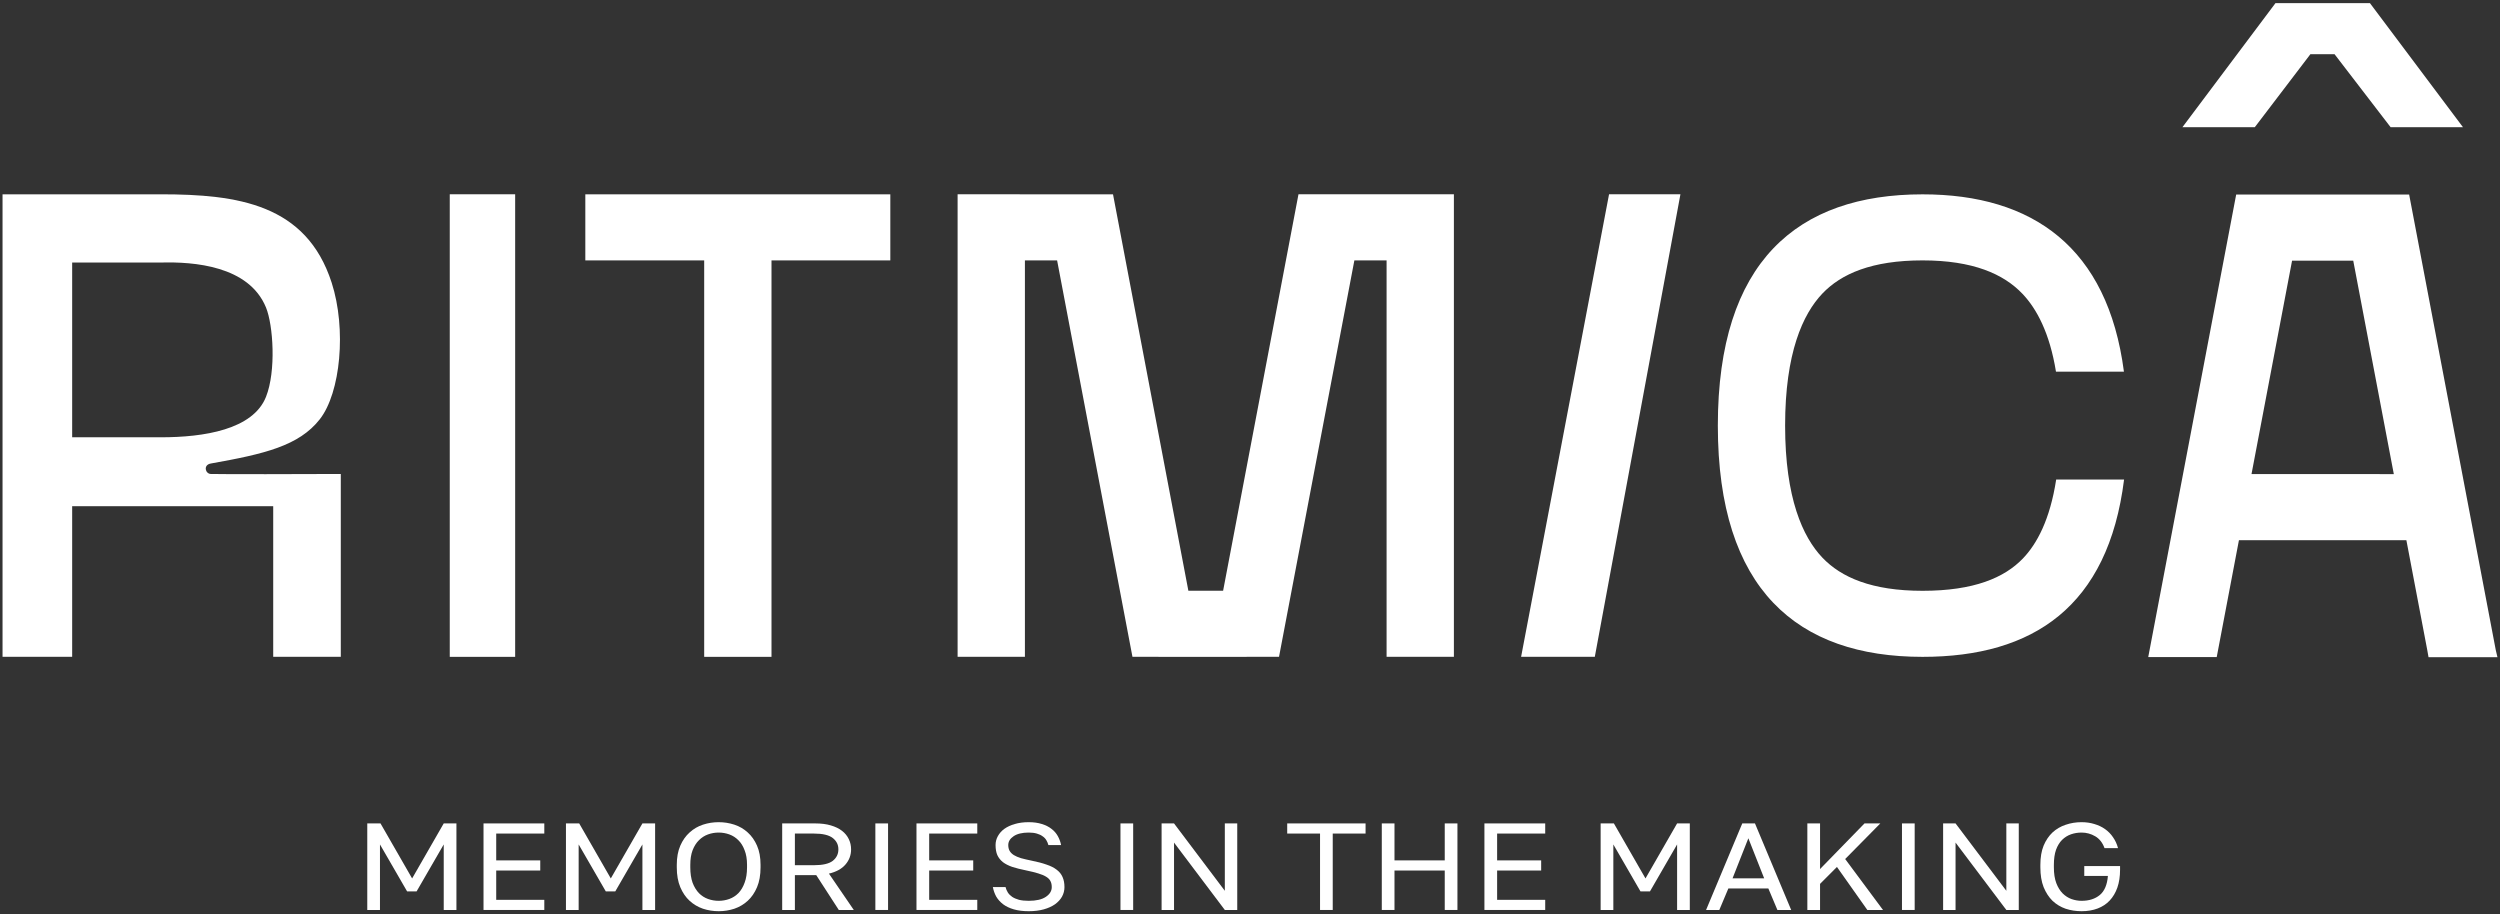
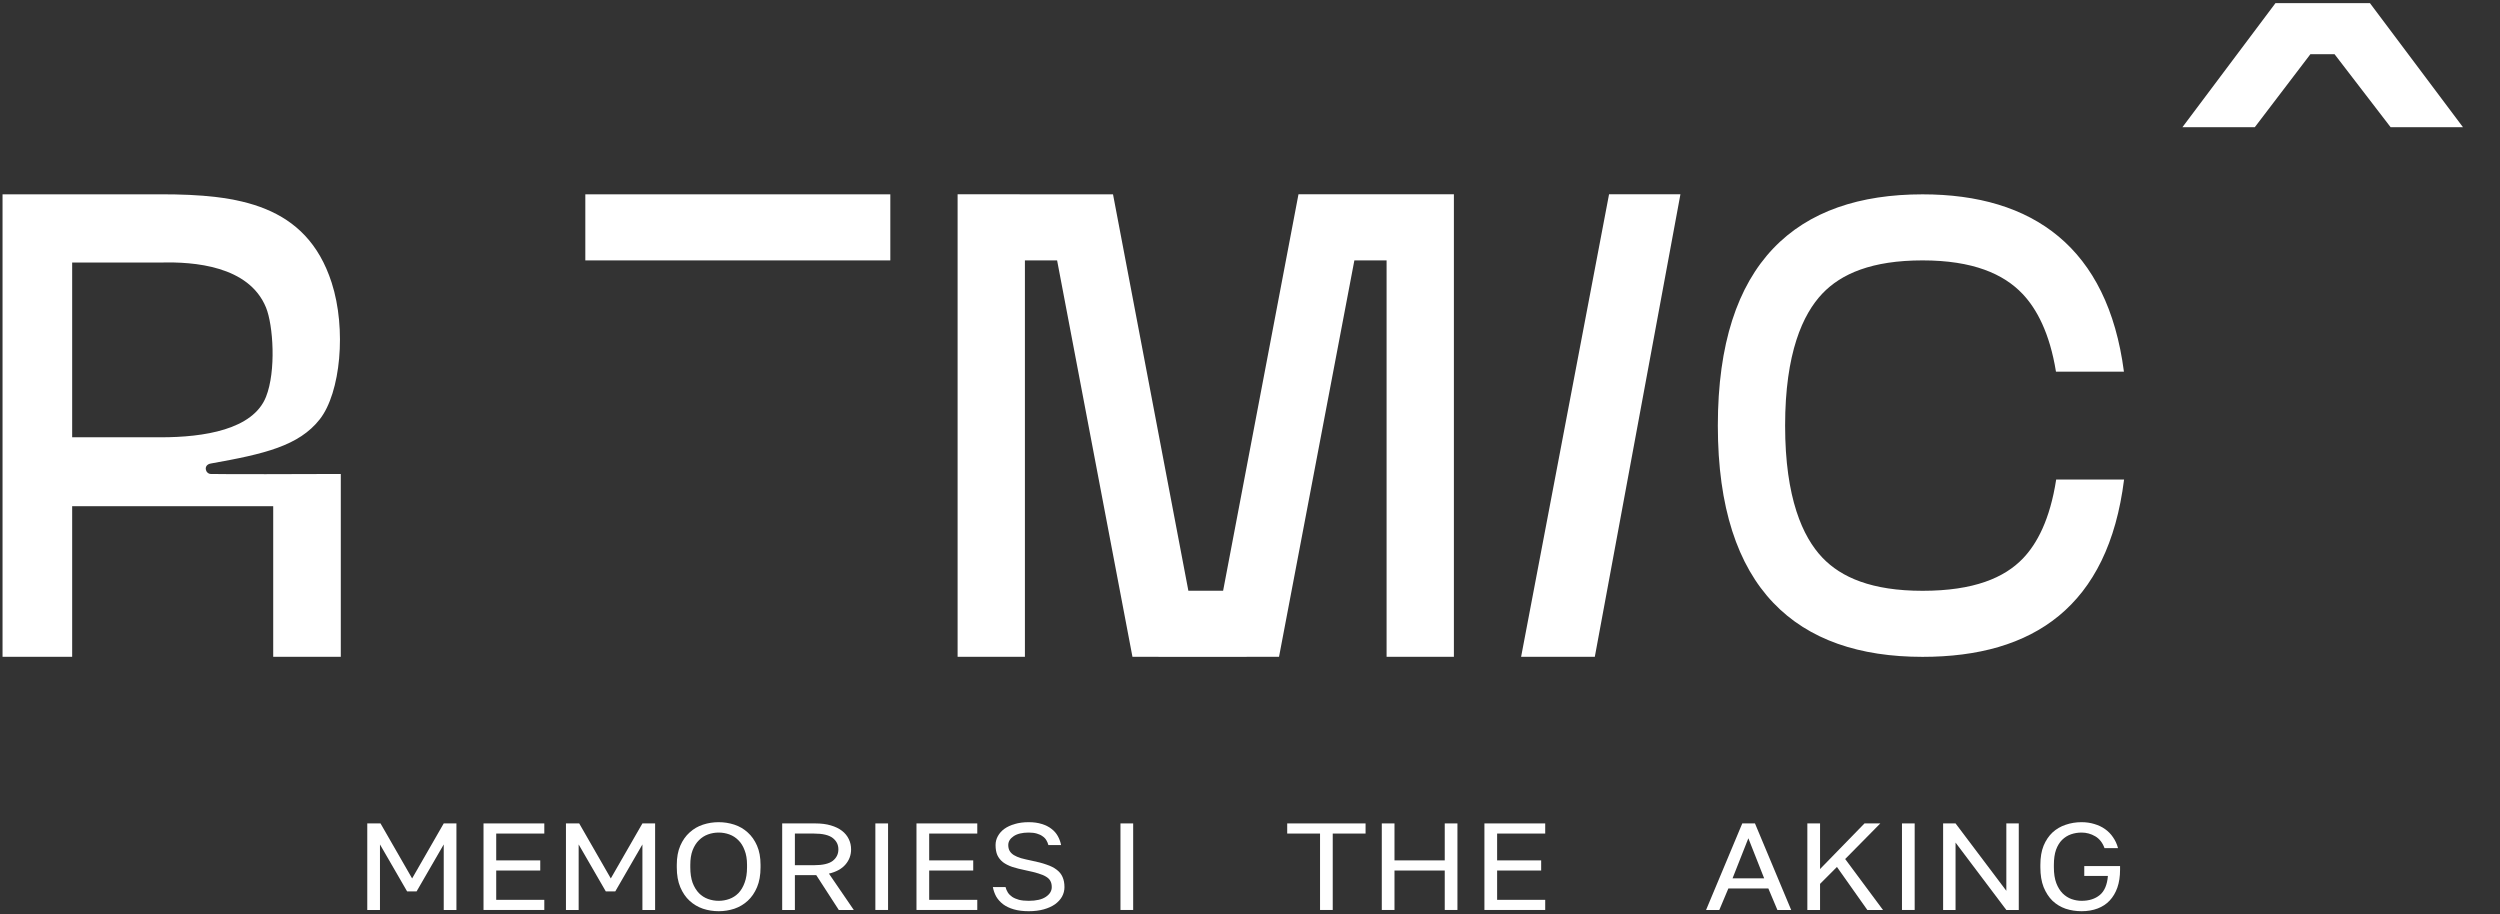
<svg xmlns="http://www.w3.org/2000/svg" width="648" height="237" viewBox="0 0 648 237" fill="none">
  <rect x="0" y="0" width="648" height="237" fill="#333333" stroke="none" />
  <path fill-rule="evenodd" clip-rule="evenodd" d="M0.659 170.249V50.364H41.682C61.639 50.364 79.41 52.913 85.973 73.288C89.834 85.275 88.294 101.788 82.883 108.682C77.473 115.576 68.516 117.672 54.635 120.144C52.602 120.506 53.217 122.817 54.635 122.853C58.449 122.952 77.878 122.894 88.334 122.853V170.249H70.816V131.202H18.705V170.249H0.659ZM18.705 68.052V113.345H41.682C52.852 113.345 65.555 111.37 68.941 102.876C71.608 96.184 70.816 84.256 68.941 79.69C64.502 68.883 50.23 67.81 41.682 68.052H18.705Z" fill="white" />
-   <path d="M151.716 50.371V67.497H182.526V170.254H199.972V67.497H230.772V50.371H151.716Z" fill="white" />
-   <path fill-rule="evenodd" clip-rule="evenodd" d="M579.619 50.423L556.822 170.316H574.575L580.334 140.014H623.731L629.154 168.535L629.475 170.352H647.341L646.901 168.487L624.466 50.511V50.423H579.619ZM609.958 67.559L620.477 122.887L583.591 122.883L594.106 67.559H609.958Z" fill="white" />
+   <path d="M151.716 50.371V67.497H182.526H199.972V67.497H230.772V50.371H151.716Z" fill="white" />
  <path d="M376.849 50.356H336.572L336.566 50.358L317.032 153.115H308.024L288.493 50.364L288.49 50.364L248.211 50.362V170.246H265.657V67.495H274.002L293.534 170.253L293.603 170.241H300.295V170.254H323.129V170.241H331.456L331.522 170.253L351.053 67.495H359.403V170.241H376.849V50.356Z" fill="white" />
  <path fill-rule="evenodd" clip-rule="evenodd" d="M532.962 124.297C531.35 134.754 527.941 141.008 524.334 144.76C519.531 149.757 511.644 153.137 498.32 153.137C485.188 153.137 477.249 149.674 472.36 144.538C467.276 139.197 462.701 129.131 462.701 110.315C462.701 91.499 467.276 81.433 472.36 76.091C477.249 70.956 485.188 67.493 498.32 67.493C511.365 67.493 519.324 70.991 524.253 76.186C527.909 80.046 531.279 86.298 532.907 96.333H550.523C546.326 64.168 526.93 50.373 498.32 50.373C465.863 50.373 445.263 67.805 445.263 110.315C445.263 152.825 465.863 170.257 498.32 170.257C527.016 170.257 546.441 157.218 550.56 124.297H532.962Z" fill="white" />
  <path d="M435.567 50.356L417.067 50.356L394.27 170.251L413.373 170.251L435.567 50.356Z" fill="white" />
-   <path d="M133.529 50.356H116.576V170.256H133.529V50.356Z" fill="white" />
  <path d="M598.848 14.057H605.121L619.652 32.976H638.408L614.293 0.815H589.798L565.68 32.976H584.438L598.848 14.057Z" fill="white" />
  <path d="M95.197 213.43H98.628L106.822 227.691L115.015 213.43H118.307V235.864H115.015V218.878L107.977 231.057H105.526L98.488 218.878V235.864H95.197V213.43Z" fill="white" />
  <path d="M125.327 213.43H141.085V216.058H128.619V223.012H140.034V225.64H128.619V233.236H141.085V235.864H125.327V213.43Z" fill="white" />
  <path d="M146.695 213.43H150.127L158.32 227.691L166.514 213.43H169.805V235.864H166.514V218.878L159.476 231.057H157.025L149.987 218.878V235.864H146.695V213.43Z" fill="white" />
  <path d="M186.278 236.184C184.877 236.184 183.523 235.97 182.216 235.543C180.909 235.094 179.754 234.41 178.75 233.492C177.746 232.573 176.94 231.398 176.334 229.966C175.727 228.535 175.423 226.815 175.423 224.807V224.165C175.423 222.243 175.727 220.587 176.334 219.198C176.94 217.809 177.746 216.666 178.75 215.769C179.754 214.85 180.909 214.177 182.216 213.75C183.523 213.322 184.877 213.109 186.278 213.109C187.679 213.109 189.033 213.322 190.34 213.75C191.647 214.177 192.802 214.85 193.806 215.769C194.81 216.666 195.616 217.809 196.222 219.198C196.829 220.587 197.133 222.243 197.133 224.165V224.807C197.133 226.815 196.829 228.535 196.222 229.966C195.616 231.398 194.81 232.573 193.806 233.492C192.802 234.41 191.647 235.094 190.34 235.543C189.033 235.97 187.679 236.184 186.278 236.184ZM186.278 233.492C187.235 233.492 188.157 233.331 189.044 233.011C189.931 232.691 190.713 232.188 191.39 231.505C192.067 230.8 192.604 229.902 193.001 228.812C193.421 227.701 193.631 226.366 193.631 224.807V224.165C193.631 222.691 193.421 221.431 193.001 220.384C192.604 219.315 192.067 218.45 191.39 217.788C190.713 217.104 189.931 216.602 189.044 216.281C188.157 215.961 187.235 215.801 186.278 215.801C185.321 215.801 184.399 215.961 183.512 216.281C182.625 216.602 181.843 217.104 181.166 217.788C180.489 218.45 179.94 219.315 179.52 220.384C179.123 221.431 178.925 222.691 178.925 224.165V224.807C178.925 226.366 179.123 227.701 179.52 228.812C179.94 229.902 180.489 230.8 181.166 231.505C181.843 232.188 182.625 232.691 183.512 233.011C184.399 233.331 185.321 233.492 186.278 233.492Z" fill="white" />
  <path d="M202.743 213.43H211.322C212.863 213.43 214.205 213.601 215.349 213.943C216.516 214.284 217.485 214.754 218.255 215.353C219.026 215.951 219.609 216.667 220.006 217.5C220.403 218.312 220.601 219.199 220.601 220.16C220.601 221.656 220.111 222.97 219.13 224.102C218.173 225.213 216.75 225.993 214.859 226.442L221.302 235.864H217.415L211.567 226.826H206.035V235.864H202.743V213.43ZM210.972 224.262C213.236 224.262 214.859 223.888 215.839 223.141C216.819 222.371 217.31 221.378 217.31 220.16C217.31 218.942 216.819 217.959 215.839 217.212C214.859 216.443 213.236 216.058 210.972 216.058H206.035V224.262H210.972Z" fill="white" />
  <path d="M226.894 213.43H230.185V235.864H226.894V213.43Z" fill="white" />
  <path d="M237.553 213.43H253.31V216.058H240.844V223.012H252.259V225.64H240.844V233.236H253.31V235.864H237.553V213.43Z" fill="white" />
  <path d="M266.629 236.184C265.158 236.184 263.874 236.023 262.777 235.703C261.68 235.383 260.758 234.945 260.011 234.389C259.264 233.812 258.669 233.15 258.225 232.402C257.805 231.633 257.513 230.81 257.35 229.934H260.641C260.758 230.426 260.956 230.896 261.237 231.344C261.517 231.772 261.89 232.146 262.357 232.466C262.847 232.787 263.442 233.043 264.143 233.235C264.843 233.406 265.672 233.492 266.629 233.492C268.59 233.492 270.072 233.15 271.076 232.466C272.103 231.782 272.616 230.939 272.616 229.934C272.616 229.315 272.5 228.791 272.266 228.364C272.056 227.937 271.683 227.563 271.146 227.242C270.632 226.922 269.944 226.633 269.08 226.377C268.239 226.12 267.201 225.864 265.963 225.608C264.586 225.33 263.396 225.031 262.392 224.71C261.411 224.369 260.595 223.952 259.941 223.46C259.311 222.948 258.832 222.339 258.505 221.634C258.202 220.929 258.05 220.063 258.05 219.038C258.05 218.204 258.249 217.435 258.645 216.73C259.042 216.004 259.602 215.373 260.326 214.839C261.073 214.305 261.972 213.889 263.022 213.589C264.096 213.269 265.298 213.109 266.629 213.109C267.936 213.109 269.08 213.269 270.06 213.589C271.041 213.889 271.869 214.305 272.546 214.839C273.247 215.373 273.795 216.004 274.192 216.73C274.589 217.435 274.869 218.204 275.033 219.038H271.741C271.624 218.589 271.449 218.172 271.216 217.788C270.982 217.382 270.656 217.04 270.235 216.762C269.839 216.463 269.337 216.228 268.73 216.057C268.146 215.886 267.446 215.801 266.629 215.801C264.948 215.801 263.641 216.121 262.707 216.762C261.797 217.382 261.341 218.14 261.341 219.038C261.341 219.615 261.458 220.117 261.692 220.544C261.925 220.95 262.287 221.313 262.777 221.634C263.267 221.933 263.886 222.2 264.633 222.435C265.403 222.649 266.314 222.862 267.364 223.076C268.881 223.375 270.177 223.717 271.251 224.101C272.348 224.465 273.235 224.913 273.912 225.447C274.612 225.982 275.114 226.612 275.418 227.338C275.745 228.065 275.908 228.93 275.908 229.934C275.908 230.81 275.698 231.633 275.278 232.402C274.857 233.15 274.25 233.812 273.457 234.389C272.663 234.945 271.694 235.383 270.55 235.703C269.407 236.023 268.1 236.184 266.629 236.184Z" fill="white" />
  <path d="M290.426 213.43H293.718V235.864H290.426V213.43Z" fill="white" />
-   <path d="M301.085 213.43H304.308L317.474 230.896V213.43H320.694V235.864H317.474L304.308 218.397V235.864H301.085V213.43Z" fill="white" />
  <path d="M342.155 216.058H333.645V213.43H353.955V216.058H345.444V235.864H342.155V216.058Z" fill="white" />
  <path d="M358.16 213.43H361.451V223.012H374.477V213.43H377.768V235.864H374.477V225.64H361.451V235.864H358.16V213.43Z" fill="white" />
  <path d="M384.762 213.43H400.519V216.058H388.054V223.012H399.471V225.64H388.054V233.236H400.519V235.864H384.762V213.43Z" fill="white" />
-   <path d="M414.886 213.43H418.319L426.51 227.691L434.705 213.43H437.997V235.864H434.705V218.878L427.668 231.057H425.215L418.178 218.878V235.864H414.886V213.43Z" fill="white" />
  <path d="M458.355 230.287H447.992L445.645 235.864H442.213L451.597 213.43H454.888L464.275 235.864H460.702L458.355 230.287ZM449.078 227.659H457.269L453.174 217.276L449.078 227.659Z" fill="white" />
  <path d="M468.465 213.43H471.757V225.256L483.278 213.43H487.376L478.271 222.66L488.074 235.864H484.013L476.134 224.711L471.757 229.102V235.864H468.465V213.43Z" fill="white" />
  <path d="M492.992 213.43H496.283V235.864H492.992V213.43Z" fill="white" />
  <path d="M503.656 213.43H506.879L520.042 230.896V213.43H523.265V235.864H520.042L506.879 218.397V235.864H503.656V213.43Z" fill="white" />
  <path d="M539.542 236.184C538.095 236.184 536.716 235.97 535.409 235.543C534.125 235.094 532.993 234.41 532.014 233.492C531.058 232.552 530.285 231.366 529.702 229.934C529.142 228.503 528.863 226.794 528.863 224.807V224.165C528.863 222.243 529.142 220.587 529.702 219.198C530.285 217.809 531.058 216.666 532.014 215.769C532.993 214.871 534.125 214.209 535.409 213.782C536.716 213.333 538.095 213.109 539.542 213.109C540.731 213.109 541.84 213.269 542.868 213.589C543.897 213.889 544.819 214.326 545.634 214.904C546.45 215.48 547.139 216.185 547.699 217.019C548.282 217.852 548.716 218.792 548.995 219.839H545.493C544.979 218.429 544.175 217.403 543.078 216.762C541.981 216.121 540.803 215.801 539.542 215.801C538.586 215.801 537.675 215.95 536.811 216.249C535.946 216.549 535.176 217.029 534.498 217.692C533.846 218.333 533.321 219.187 532.925 220.256C532.551 221.324 532.364 222.627 532.364 224.165V224.807C532.364 226.43 532.574 227.798 532.993 228.909C533.413 229.998 533.961 230.885 534.639 231.569C535.34 232.252 536.11 232.744 536.951 233.043C537.813 233.342 538.678 233.492 539.542 233.492C541.478 233.492 543.055 232.99 544.27 231.986C545.482 230.981 546.183 229.336 546.37 227.05H540.243V224.486H549.52V225.447C549.52 227.178 549.288 228.716 548.82 230.063C548.354 231.387 547.688 232.509 546.826 233.427C545.985 234.325 544.945 235.009 543.71 235.479C542.472 235.949 541.082 236.184 539.542 236.184Z" fill="white" />
</svg>